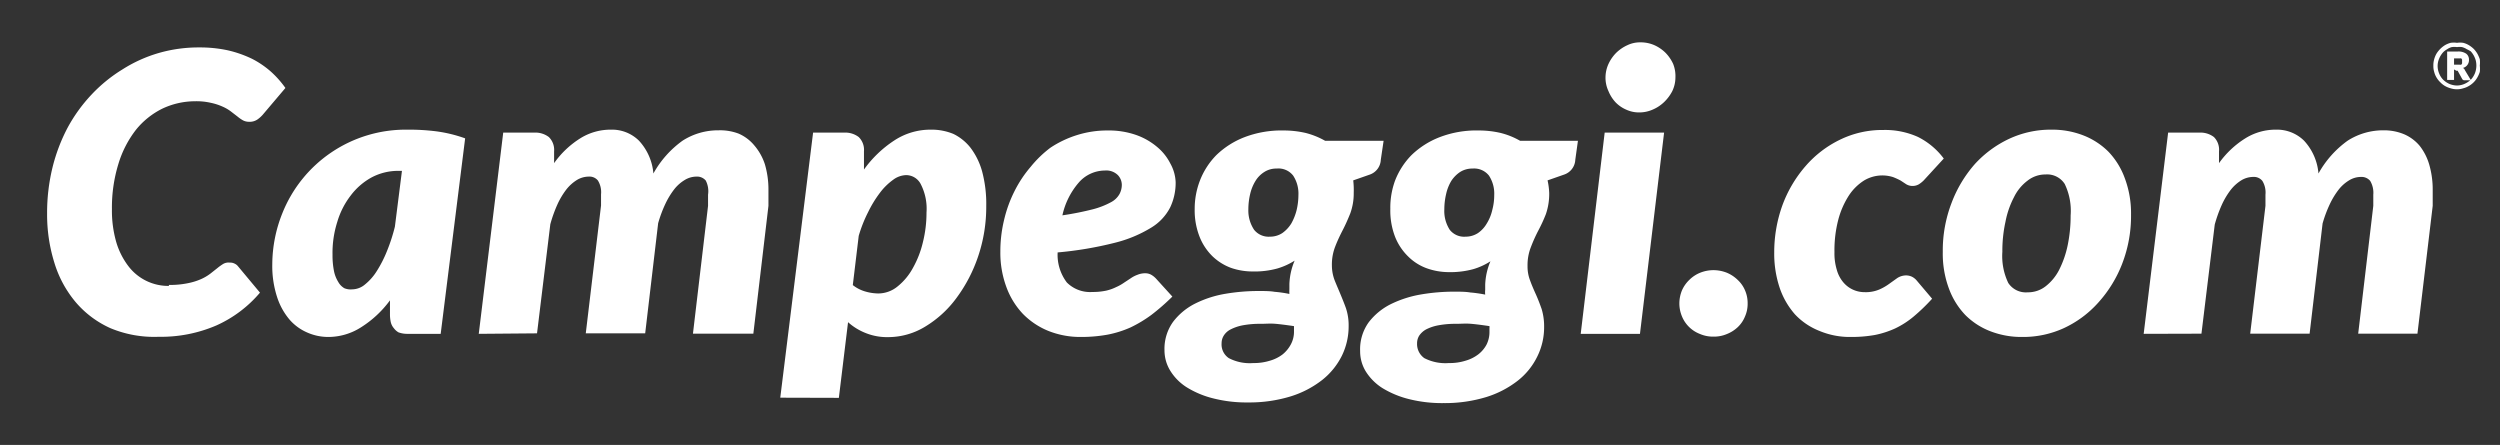
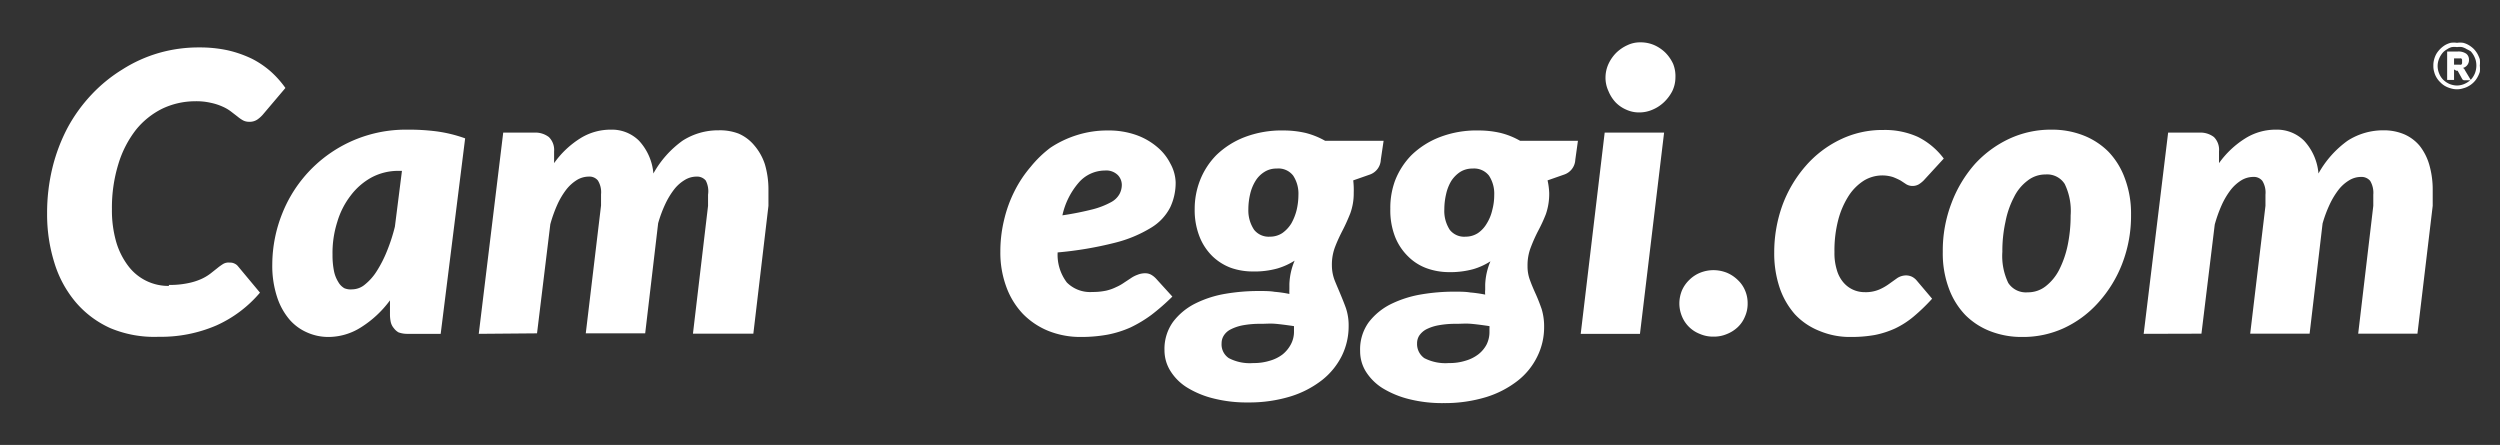
<svg xmlns="http://www.w3.org/2000/svg" id="positivo" viewBox="0 0 152.32 27.11">
  <rect x="0" y="0" width="152.32" height="27.11" fill="#333333" stroke="none" />
  <defs>
    <style>.cls-1{fill:#fff;}</style>
  </defs>
  <g id="Logo">
    <path class="cls-1" d="M10.29,17.36a5.33,5.33,0,0,0,1.13-.1,3.79,3.79,0,0,0,.82-.25,2.86,2.86,0,0,0,.58-.34l.43-.34a3.31,3.31,0,0,1,.35-.25A.65.65,0,0,1,14,16a.59.59,0,0,1,.31.07.54.54,0,0,1,.18.14l1.35,1.62a7.48,7.48,0,0,1-2.66,2,8.52,8.52,0,0,1-3.51.69A6.93,6.93,0,0,1,6.74,20a6,6,0,0,1-2.12-1.58A6.79,6.79,0,0,1,3.31,16a9.85,9.85,0,0,1-.44-3,11.61,11.61,0,0,1,.33-2.8,10.63,10.63,0,0,1,.93-2.44,9.62,9.62,0,0,1,1.45-2A9.13,9.13,0,0,1,7.46,4.23a8.56,8.56,0,0,1,2.21-1,8.72,8.72,0,0,1,2.47-.34,8,8,0,0,1,1.76.18,7,7,0,0,1,1.45.51,5.53,5.53,0,0,1,1.15.78,6,6,0,0,1,.89,1L16,7a1.81,1.81,0,0,1-.33.29.84.84,0,0,1-.5.13.78.78,0,0,1-.37-.09,2.19,2.19,0,0,1-.33-.23l-.39-.3a2.45,2.45,0,0,0-.51-.3,3.38,3.38,0,0,0-.7-.23,3.88,3.88,0,0,0-1-.1,4.65,4.65,0,0,0-2,.46A4.8,4.8,0,0,0,8.29,7.9,6.4,6.4,0,0,0,7.21,10a9,9,0,0,0-.39,2.74,6.94,6.94,0,0,0,.26,2,4.54,4.54,0,0,0,.73,1.46,3.05,3.05,0,0,0,2.48,1.22Z" />
    <path class="cls-1" d="M26.85,20.34h-2a1.55,1.55,0,0,1-.57-.09A.91.91,0,0,1,24,20a.87.87,0,0,1-.19-.37,2.16,2.16,0,0,1-.05-.46v-.87A6.45,6.45,0,0,1,22,19.94a3.7,3.7,0,0,1-2,.59,3.16,3.16,0,0,1-1.28-.27,3,3,0,0,1-1.09-.8,4.06,4.06,0,0,1-.75-1.37,6.1,6.1,0,0,1-.29-2A8.42,8.42,0,0,1,17.2,13,8.09,8.09,0,0,1,24.8,7.9,13.35,13.35,0,0,1,26.57,8a8.46,8.46,0,0,1,1.77.43Zm-5.39-2.71a1.23,1.23,0,0,0,.78-.3,3.28,3.28,0,0,0,.72-.82,7.28,7.28,0,0,0,.62-1.22,10.69,10.69,0,0,0,.48-1.48l.43-3.4h-.21a3.46,3.46,0,0,0-1.64.4,4,4,0,0,0-1.27,1.1,4.89,4.89,0,0,0-.82,1.61,6.22,6.22,0,0,0-.29,2,4.85,4.85,0,0,0,.09,1,2,2,0,0,0,.26.66,1,1,0,0,0,.37.38A1,1,0,0,0,21.46,17.63Z" />
    <path class="cls-1" d="M29.17,20.34,30.66,8.08h1.89a1.35,1.35,0,0,1,.89.27,1.09,1.09,0,0,1,.32.87v.72A5.59,5.59,0,0,1,35.4,8.4a3.48,3.48,0,0,1,1.81-.5,2.34,2.34,0,0,1,1.72.67,3.35,3.35,0,0,1,.88,2,6.1,6.1,0,0,1,1.78-2,4,4,0,0,1,2.19-.63A3.17,3.17,0,0,1,45,8.14a2.56,2.56,0,0,1,.95.71A3.38,3.38,0,0,1,46.6,10a5.43,5.43,0,0,1,.22,1.58c0,.15,0,.31,0,.47s0,.33,0,.49l-.92,7.79H42.22l.92-7.79c0-.13,0-.25,0-.36s0-.22,0-.32A1.42,1.42,0,0,0,43,11a.69.69,0,0,0-.57-.24,1.38,1.38,0,0,0-.7.2,2.37,2.37,0,0,0-.64.56,4.77,4.77,0,0,0-.55.9,7.67,7.67,0,0,0-.44,1.18l-.79,6.71H35.69l.93-7.79,0-.36c0-.11,0-.22,0-.32a1.35,1.35,0,0,0-.19-.84.66.66,0,0,0-.56-.24,1.41,1.41,0,0,0-.71.2,2.49,2.49,0,0,0-.65.58,4.66,4.66,0,0,0-.55.92,8.38,8.38,0,0,0-.43,1.2l-.81,6.65Z" />
-     <path class="cls-1" d="M47.54,24.23l2-16.15h1.89a1.35,1.35,0,0,1,.89.27,1.09,1.09,0,0,1,.32.87v1.11a6.92,6.92,0,0,1,1.86-1.78,4,4,0,0,1,2.2-.65,3.48,3.48,0,0,1,1.39.26A3,3,0,0,1,59.13,9a4.27,4.27,0,0,1,.71,1.45,7.65,7.65,0,0,1,.25,2.1,9.43,9.43,0,0,1-.49,3.06,9.12,9.12,0,0,1-1.32,2.54,6.57,6.57,0,0,1-1.91,1.75,4.33,4.33,0,0,1-2.26.64,3.49,3.49,0,0,1-1.37-.25,3.55,3.55,0,0,1-1.07-.66l-.56,4.61ZM55.2,10.67a1.38,1.38,0,0,0-.79.29,3.72,3.72,0,0,0-.8.79,7,7,0,0,0-.72,1.18,8.3,8.3,0,0,0-.57,1.44l-.36,3a2.2,2.2,0,0,0,.76.39,2.93,2.93,0,0,0,.8.12,1.86,1.86,0,0,0,1.17-.43,3.71,3.71,0,0,0,.93-1.12,6,6,0,0,0,.61-1.57,7.41,7.41,0,0,0,.22-1.81,3.27,3.27,0,0,0-.34-1.71A1,1,0,0,0,55.2,10.67Z" />
    <path class="cls-1" d="M71.63,11.1a3.5,3.5,0,0,1-.33,1.53,3.09,3.09,0,0,1-1.16,1.24,7.85,7.85,0,0,1-2.21.92,22,22,0,0,1-3.49.59A2.79,2.79,0,0,0,65,17.21a2,2,0,0,0,1.55.58,4,4,0,0,0,.84-.08,2.79,2.79,0,0,0,.62-.22,2.73,2.73,0,0,0,.48-.27l.41-.27a1.77,1.77,0,0,1,.41-.21,1.21,1.21,0,0,1,.48-.09.73.73,0,0,1,.35.09,1.28,1.28,0,0,1,.29.23l1,1.1a13.42,13.42,0,0,1-1.27,1.11,7.76,7.76,0,0,1-1.28.77,6.35,6.35,0,0,1-1.4.44,8.94,8.94,0,0,1-1.61.14,5.23,5.23,0,0,1-2-.37,4.57,4.57,0,0,1-1.56-1.05,4.74,4.74,0,0,1-1-1.64,6,6,0,0,1-.36-2.13,8.11,8.11,0,0,1,.22-1.91,7.83,7.83,0,0,1,.63-1.76,7.29,7.29,0,0,1,1-1.51A6.8,6.8,0,0,1,64,9a6.35,6.35,0,0,1,1.62-.77,6.11,6.11,0,0,1,1.88-.28,5,5,0,0,1,1.74.28,4.07,4.07,0,0,1,1.28.74,3.16,3.16,0,0,1,.79,1A2.52,2.52,0,0,1,71.63,11.1Zm-4.31-.71a2.12,2.12,0,0,0-1.59.73,4.52,4.52,0,0,0-1,2,18.4,18.4,0,0,0,1.86-.37,4.84,4.84,0,0,0,1.1-.43,1.26,1.26,0,0,0,.52-.5,1.2,1.2,0,0,0,.14-.57.87.87,0,0,0-.24-.58A1,1,0,0,0,67.32,10.39Z" />
    <path class="cls-1" d="M82.48,11.75A3.56,3.56,0,0,1,82.27,13c-.14.35-.29.69-.45,1s-.32.64-.46,1a3,3,0,0,0-.21,1.17,2.56,2.56,0,0,0,.16.89c.11.28.23.55.35.84s.24.58.35.89a3.33,3.33,0,0,1,.16,1.09,4.08,4.08,0,0,1-.41,1.79,4.36,4.36,0,0,1-1.2,1.48,6,6,0,0,1-1.92,1,8.57,8.57,0,0,1-2.59.37,8.22,8.22,0,0,1-2.14-.25,5.62,5.62,0,0,1-1.6-.67,3.14,3.14,0,0,1-1-1,2.36,2.36,0,0,1-.36-1.26,2.81,2.81,0,0,1,.53-1.74,3.88,3.88,0,0,1,1.35-1.11,6.55,6.55,0,0,1,1.83-.59,12.17,12.17,0,0,1,2-.17c.37,0,.71,0,1,.05a7.19,7.19,0,0,1,.9.13,2.83,2.83,0,0,1,0-.29v-.31a4,4,0,0,1,.32-1.43,4.12,4.12,0,0,1-1.06.48,5.2,5.2,0,0,1-1.48.18A4,4,0,0,1,75,16.32a3.27,3.27,0,0,1-1.13-.71,3.42,3.42,0,0,1-.78-1.18,4.41,4.41,0,0,1-.3-1.7A4.78,4.78,0,0,1,73.11,11a4.55,4.55,0,0,1,1-1.55,5.12,5.12,0,0,1,1.71-1.09,6.3,6.3,0,0,1,2.39-.41,5.92,5.92,0,0,1,1.34.15,4.79,4.79,0,0,1,1.19.48H84.3l-.17,1.15a1,1,0,0,1-.68.91l-1,.35A5.31,5.31,0,0,1,82.48,11.75Zm-3.64,8.43V20s0-.09,0-.13c-.41-.06-.78-.11-1.11-.14s-.64,0-.92,0a5.7,5.7,0,0,0-1.09.09,2.77,2.77,0,0,0-.74.25,1.05,1.05,0,0,0-.42.38.87.87,0,0,0-.13.46,1,1,0,0,0,.44.91,2.75,2.75,0,0,0,1.49.3,3.25,3.25,0,0,0,1-.14,2.34,2.34,0,0,0,.79-.39,2,2,0,0,0,.5-.61A1.62,1.62,0,0,0,78.84,20.18Zm-1.47-5.76a1.36,1.36,0,0,0,.76-.22,2,2,0,0,0,.55-.59A3.27,3.27,0,0,0,79,12.8a4,4,0,0,0,.11-.91,2,2,0,0,0-.32-1.19,1.13,1.13,0,0,0-1-.43,1.35,1.35,0,0,0-.76.21,1.67,1.67,0,0,0-.54.55,2.67,2.67,0,0,0-.32.79,4.08,4.08,0,0,0-.11.93A2.11,2.11,0,0,0,76.41,14,1.13,1.13,0,0,0,77.37,14.42Z" />
    <path class="cls-1" d="M94.39,11.75a3.8,3.8,0,0,1-.2,1.29,9.19,9.19,0,0,1-.46,1,9.42,9.42,0,0,0-.45,1,3,3,0,0,0-.21,1.17,2.35,2.35,0,0,0,.16.89c.1.28.22.55.35.84s.24.58.35.89a3.64,3.64,0,0,1,.15,1.09,4,4,0,0,1-.41,1.79,4.22,4.22,0,0,1-1.19,1.48,6,6,0,0,1-1.92,1,8.63,8.63,0,0,1-2.6.37,8.27,8.27,0,0,1-2.14-.25,5.75,5.75,0,0,1-1.6-.67,3.24,3.24,0,0,1-1-1,2.35,2.35,0,0,1-.35-1.26,2.81,2.81,0,0,1,.52-1.74,3.88,3.88,0,0,1,1.35-1.11,6.72,6.72,0,0,1,1.84-.59,12.08,12.08,0,0,1,2-.17c.36,0,.71,0,1,.05a7.66,7.66,0,0,1,.91.13,1.43,1.43,0,0,1,0-.29v-.31a4,4,0,0,1,.32-1.43,4,4,0,0,1-1.05.48,5.28,5.28,0,0,1-1.49.18,4,4,0,0,1-1.33-.23,3.1,3.1,0,0,1-1.13-.71A3.44,3.44,0,0,1,85,14.43a4.42,4.42,0,0,1-.29-1.7A4.77,4.77,0,0,1,85,11a4.58,4.58,0,0,1,1-1.55,5.12,5.12,0,0,1,1.71-1.09,6.21,6.21,0,0,1,2.38-.41,5.85,5.85,0,0,1,1.34.15,4.64,4.64,0,0,1,1.19.48h3.52l-.16,1.15a1,1,0,0,1-.69.91l-1,.35A4.28,4.28,0,0,1,94.39,11.75Zm-3.64,8.43V20a.57.57,0,0,0,0-.13c-.4-.06-.77-.11-1.11-.14s-.64,0-.91,0a5.63,5.63,0,0,0-1.09.09,2.73,2.73,0,0,0-.75.25,1.21,1.21,0,0,0-.42.38.87.87,0,0,0-.13.46,1.05,1.05,0,0,0,.44.91,2.81,2.81,0,0,0,1.5.3,3.18,3.18,0,0,0,1-.14,2.34,2.34,0,0,0,.79-.39,1.85,1.85,0,0,0,.51-.61A1.73,1.73,0,0,0,90.75,20.18Zm-1.46-5.76a1.38,1.38,0,0,0,.76-.22,1.8,1.8,0,0,0,.54-.59,2.65,2.65,0,0,0,.33-.81,3.5,3.5,0,0,0,.12-.91,2,2,0,0,0-.32-1.19,1.15,1.15,0,0,0-1-.43,1.38,1.38,0,0,0-.76.21,1.89,1.89,0,0,0-.54.55,2.66,2.66,0,0,0-.31.79,4.08,4.08,0,0,0-.11.93A2.11,2.11,0,0,0,88.33,14,1.11,1.11,0,0,0,89.29,14.42Z" />
    <path class="cls-1" d="M101.39,8.08,99.92,20.34H96.31L97.77,8.08Zm.69-3.35a1.93,1.93,0,0,1-.19.82,2.55,2.55,0,0,1-.5.67,2.3,2.3,0,0,1-.7.46,2,2,0,0,1-.81.17,1.86,1.86,0,0,1-.8-.17,2,2,0,0,1-.66-.46A2.25,2.25,0,0,1,98,5.55a1.92,1.92,0,0,1-.18-.82A2,2,0,0,1,98,3.9a2.38,2.38,0,0,1,.48-.69,2.4,2.4,0,0,1,.68-.46,1.78,1.78,0,0,1,.79-.17,2.1,2.1,0,0,1,.82.16,2.31,2.31,0,0,1,.69.46,2.38,2.38,0,0,1,.48.69A2,2,0,0,1,102.08,4.73Z" />
    <path class="cls-1" d="M102.32,18.49a2.11,2.11,0,0,1,.16-.8,2,2,0,0,1,.44-.63,2,2,0,0,1,.66-.44,2.18,2.18,0,0,1,.82-.16,2.22,2.22,0,0,1,.82.16,2.12,2.12,0,0,1,.66.44,1.84,1.84,0,0,1,.44.63,1.94,1.94,0,0,1,.16.8,1.89,1.89,0,0,1-.16.79,1.83,1.83,0,0,1-.44.65,2.06,2.06,0,0,1-.66.42,2,2,0,0,1-.82.16,2,2,0,0,1-.82-.16,1.93,1.93,0,0,1-1.1-1.07A2.06,2.06,0,0,1,102.32,18.49Z" />
    <path class="cls-1" d="M116.59,19.29a5.3,5.3,0,0,1-1.12.72,5.62,5.62,0,0,1-1.24.4,8.1,8.1,0,0,1-1.45.12,4.78,4.78,0,0,1-1.93-.37,4.1,4.1,0,0,1-1.48-1,4.75,4.75,0,0,1-.94-1.63,6.56,6.56,0,0,1-.33-2.15,8.45,8.45,0,0,1,.49-2.85A7.66,7.66,0,0,1,110,10.13a6.55,6.55,0,0,1,2.09-1.61,5.86,5.86,0,0,1,2.65-.6,4.87,4.87,0,0,1,2.11.42,4.43,4.43,0,0,1,1.58,1.32L117.2,11a1.73,1.73,0,0,1-.29.23.76.76,0,0,1-.37.1.75.75,0,0,1-.39-.1L115.8,11a4.09,4.09,0,0,0-.46-.21,2.16,2.16,0,0,0-1.77.21,3.06,3.06,0,0,0-.92.91,5.11,5.11,0,0,0-.64,1.45,7.36,7.36,0,0,0-.24,2,3.43,3.43,0,0,0,.14,1.07,2,2,0,0,0,.39.76,1.68,1.68,0,0,0,1.29.61,2.12,2.12,0,0,0,.91-.16,3.16,3.16,0,0,0,.61-.35l.49-.35a1,1,0,0,1,.54-.16.85.85,0,0,1,.35.08.92.92,0,0,1,.29.23l.94,1.11A11.46,11.46,0,0,1,116.59,19.29Z" />
    <path class="cls-1" d="M123.21,20.53a5.24,5.24,0,0,1-1.92-.34,4.36,4.36,0,0,1-1.55-1,4.64,4.64,0,0,1-1-1.62,6.08,6.08,0,0,1-.37-2.22,8.07,8.07,0,0,1,.54-3A7.66,7.66,0,0,1,120.32,10a6.66,6.66,0,0,1,2.11-1.55A6,6,0,0,1,125,7.9a5.22,5.22,0,0,1,1.91.34,4.45,4.45,0,0,1,1.55,1,4.6,4.6,0,0,1,1,1.62,6.06,6.06,0,0,1,.38,2.21,8.09,8.09,0,0,1-.54,3,7.61,7.61,0,0,1-1.45,2.36A6.44,6.44,0,0,1,125.73,20,5.94,5.94,0,0,1,123.21,20.53Zm.33-2.72a1.74,1.74,0,0,0,1.1-.37,3,3,0,0,0,.82-1,6,6,0,0,0,.52-1.5,8.85,8.85,0,0,0,.18-1.82,3.76,3.76,0,0,0-.36-1.91,1.27,1.27,0,0,0-1.17-.58,1.75,1.75,0,0,0-1.1.38,2.78,2.78,0,0,0-.82,1,5.39,5.39,0,0,0-.52,1.5,8.22,8.22,0,0,0-.19,1.83,3.79,3.79,0,0,0,.36,1.9A1.28,1.28,0,0,0,123.54,17.81Z" />
    <path class="cls-1" d="M130.61,20.34,132.1,8.08H134a1.35,1.35,0,0,1,.89.27,1.09,1.09,0,0,1,.31.87v.72a5.62,5.62,0,0,1,1.65-1.54,3.48,3.48,0,0,1,1.81-.5,2.35,2.35,0,0,1,1.72.67,3.35,3.35,0,0,1,.88,2,6.1,6.1,0,0,1,1.78-2,4,4,0,0,1,2.19-.63,3.17,3.17,0,0,1,1.25.24,2.56,2.56,0,0,1,.95.71A3.38,3.38,0,0,1,148,10a5.43,5.43,0,0,1,.22,1.58c0,.15,0,.31,0,.47s0,.33,0,.49l-.93,7.79h-3.61l.92-7.79c0-.13,0-.25,0-.36s0-.22,0-.32a1.42,1.42,0,0,0-.19-.84.69.69,0,0,0-.57-.24,1.38,1.38,0,0,0-.7.2,2.37,2.37,0,0,0-.64.56,4.77,4.77,0,0,0-.55.9,7.67,7.67,0,0,0-.44,1.18l-.79,6.71h-3.62l.93-7.79q0-.2,0-.36c0-.11,0-.22,0-.32a1.35,1.35,0,0,0-.19-.84.66.66,0,0,0-.56-.24,1.41,1.41,0,0,0-.71.2,2.49,2.49,0,0,0-.65.58,4.66,4.66,0,0,0-.55.92,8.38,8.38,0,0,0-.43,1.2l-.81,6.65Z" />
  </g>
  <path class="cls-1" d="M148.26,4a1.31,1.31,0,0,1,.05-.39,1.43,1.43,0,0,1,.14-.34,1.61,1.61,0,0,1,.52-.52,1.43,1.43,0,0,1,.34-.14,1.27,1.27,0,0,1,.39,0,1.2,1.2,0,0,1,.38,0,1.28,1.28,0,0,1,.34.14,1.7,1.7,0,0,1,.3.23,1.58,1.58,0,0,1,.22.29,2.07,2.07,0,0,1,.15.34,1.74,1.74,0,0,1,0,.39,1.58,1.58,0,0,1,0,.38,1.75,1.75,0,0,1-.15.34,1.3,1.3,0,0,1-.22.29,1.33,1.33,0,0,1-.3.23,1.28,1.28,0,0,1-.34.14,1.21,1.21,0,0,1-.38.06,1.27,1.27,0,0,1-.39-.06,1.43,1.43,0,0,1-.34-.14,1.28,1.28,0,0,1-.29-.23,1.34,1.34,0,0,1-.23-.29,1.28,1.28,0,0,1-.14-.34A1.2,1.2,0,0,1,148.26,4Zm.26,0a1.19,1.19,0,0,0,.09.47,1.14,1.14,0,0,0,.25.39,1.34,1.34,0,0,0,.37.25,1.24,1.24,0,0,0,.47.1,1.19,1.19,0,0,0,.46-.1,1.39,1.39,0,0,0,.38-.25,1.3,1.3,0,0,0,.25-.39,1.31,1.31,0,0,0,.05-.8,1.48,1.48,0,0,0-.12-.29,1.44,1.44,0,0,0-.18-.25A1.88,1.88,0,0,0,150.3,3a1,1,0,0,0-.29-.13,1.06,1.06,0,0,0-.31,0,1.12,1.12,0,0,0-.32,0,.9.9,0,0,0-.28.13,1.08,1.08,0,0,0-.24.18,1.44,1.44,0,0,0-.18.25,1.48,1.48,0,0,0-.12.29A1.19,1.19,0,0,0,148.52,4Zm1,.23v.64h-.42V3.14h.63a.84.84,0,0,1,.53.13.45.45,0,0,1,.17.37.49.49,0,0,1-.37.5.24.24,0,0,1,.08.06.41.41,0,0,1,.05.09l.36.6h-.4a.14.14,0,0,1-.13-.07l-.28-.51s0,0,0,0l-.08,0Zm0-.29h.17l.16,0a.28.28,0,0,0,.11,0,.22.22,0,0,0,.05-.08s0-.07,0-.11,0-.08,0-.11a.22.22,0,0,0-.05-.08.19.19,0,0,0-.09,0l-.14,0h-.21Z" />
</svg>